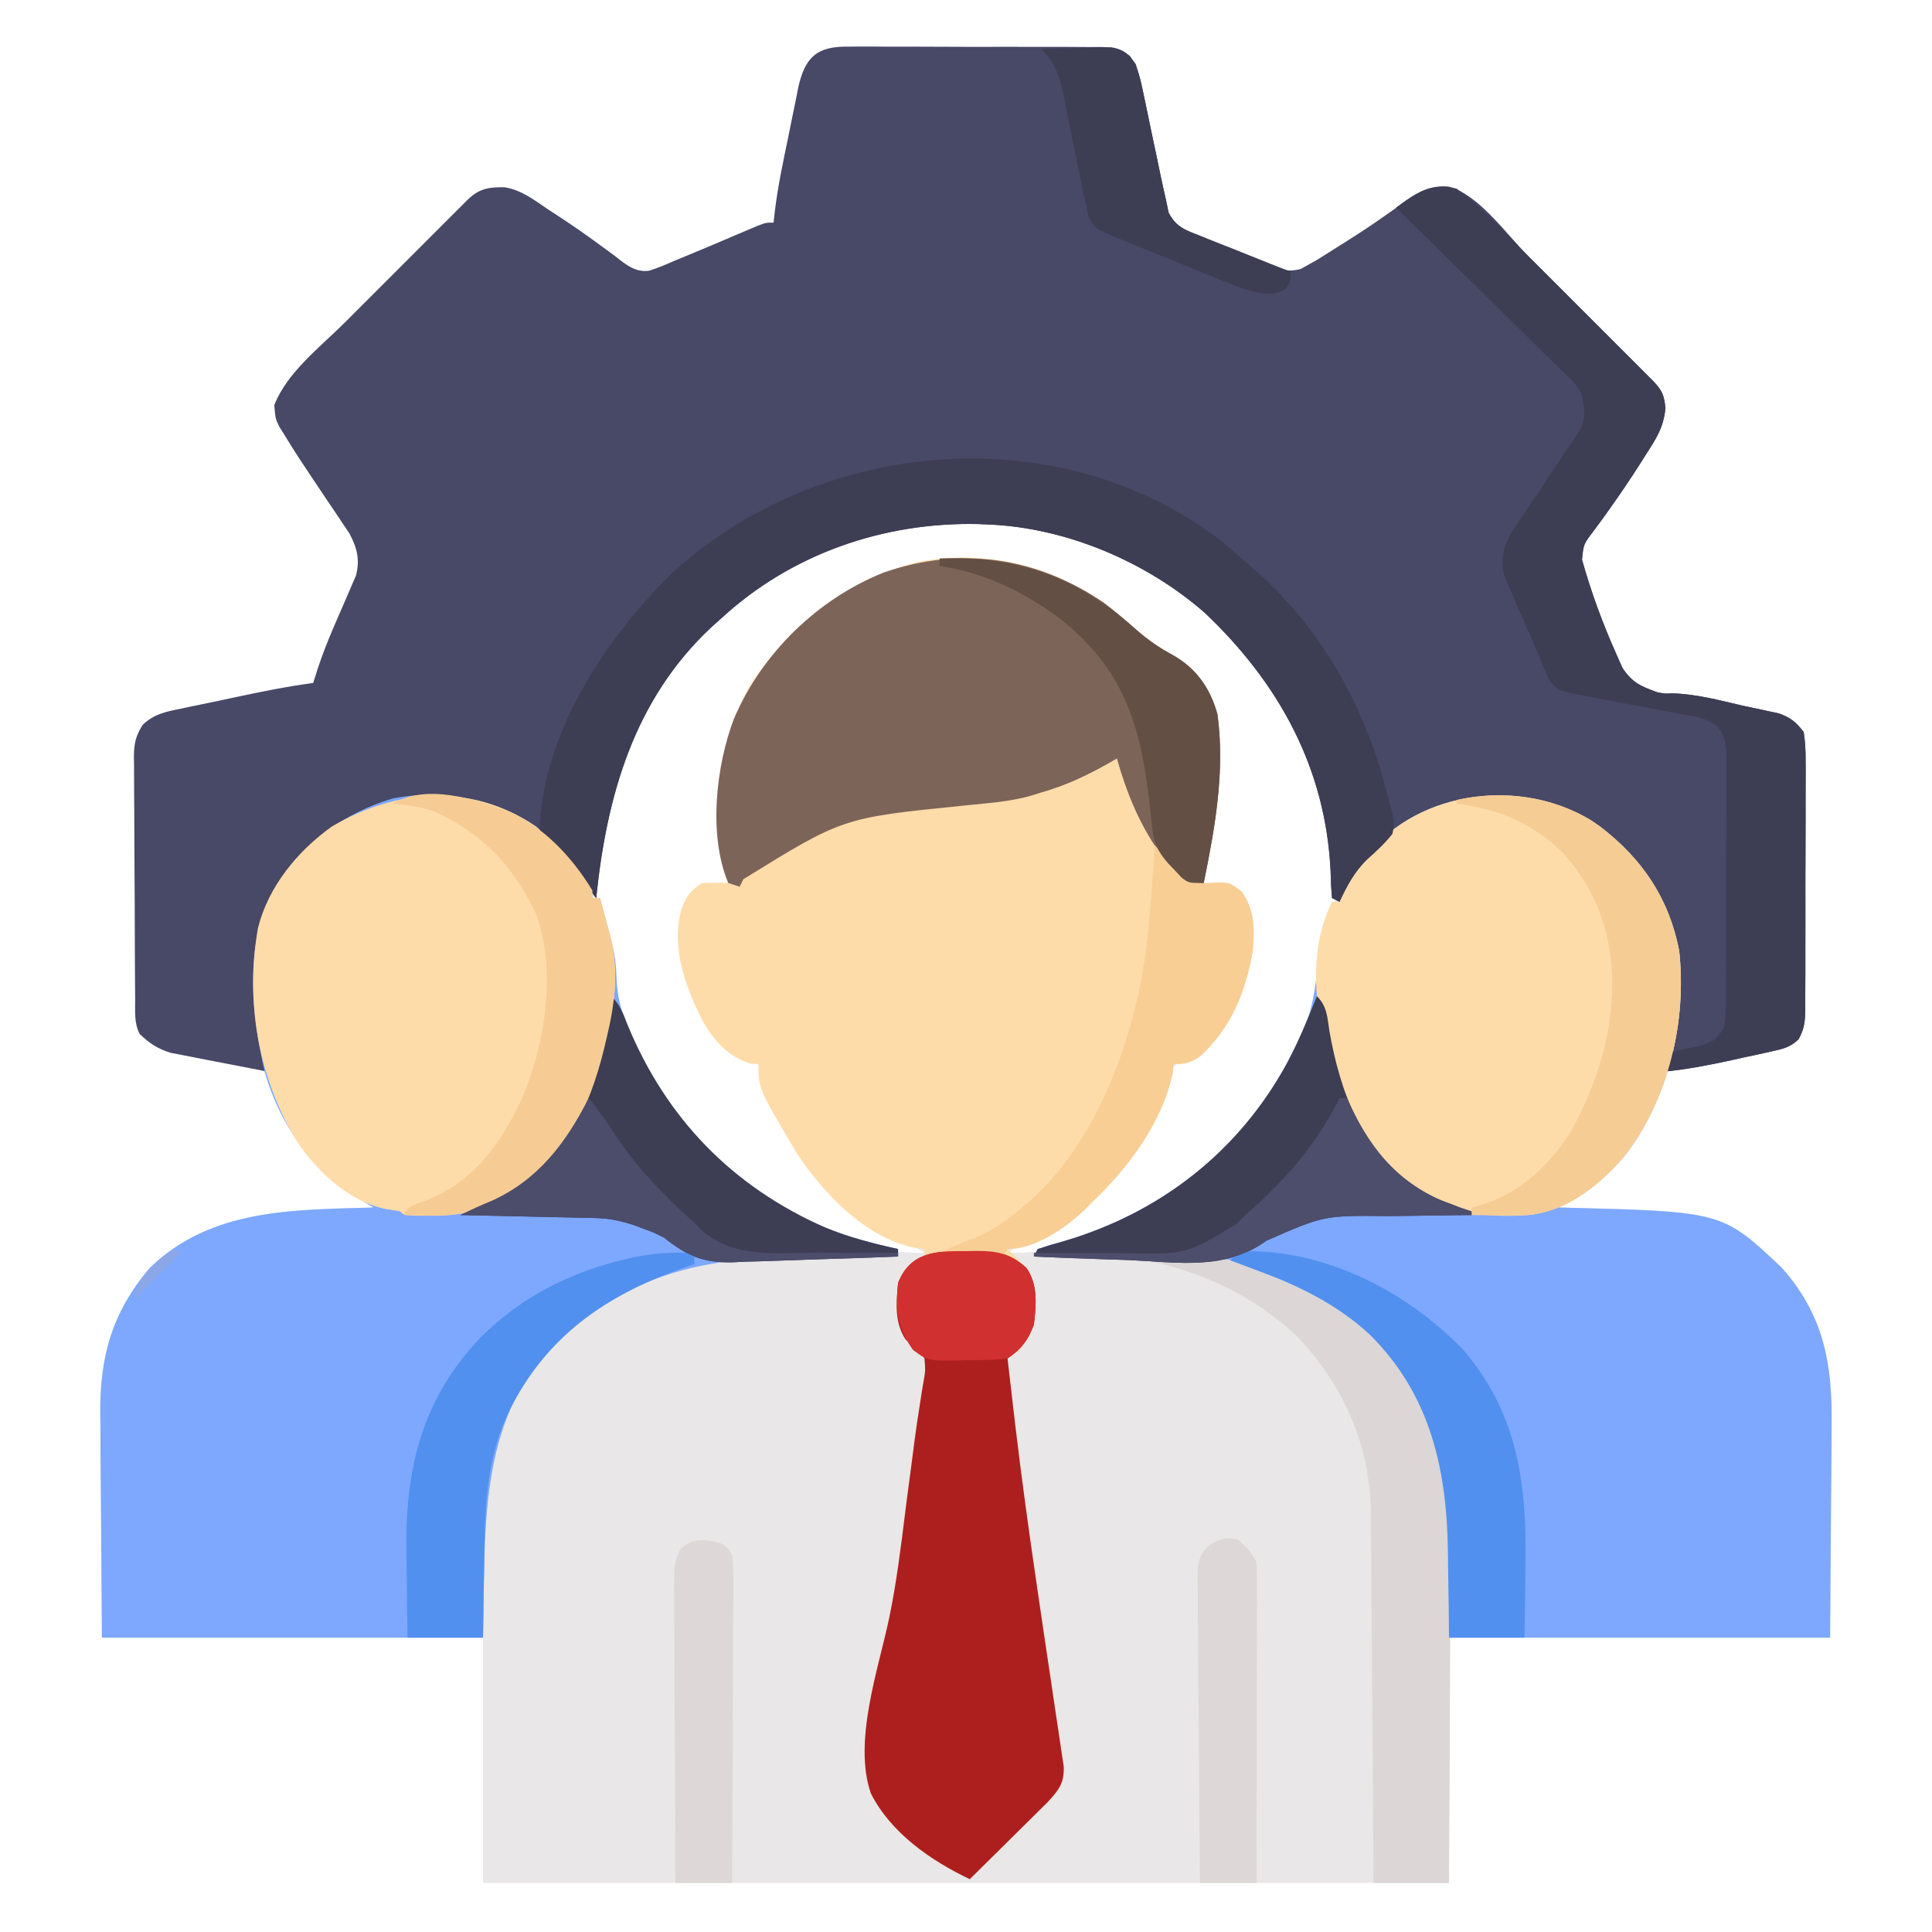
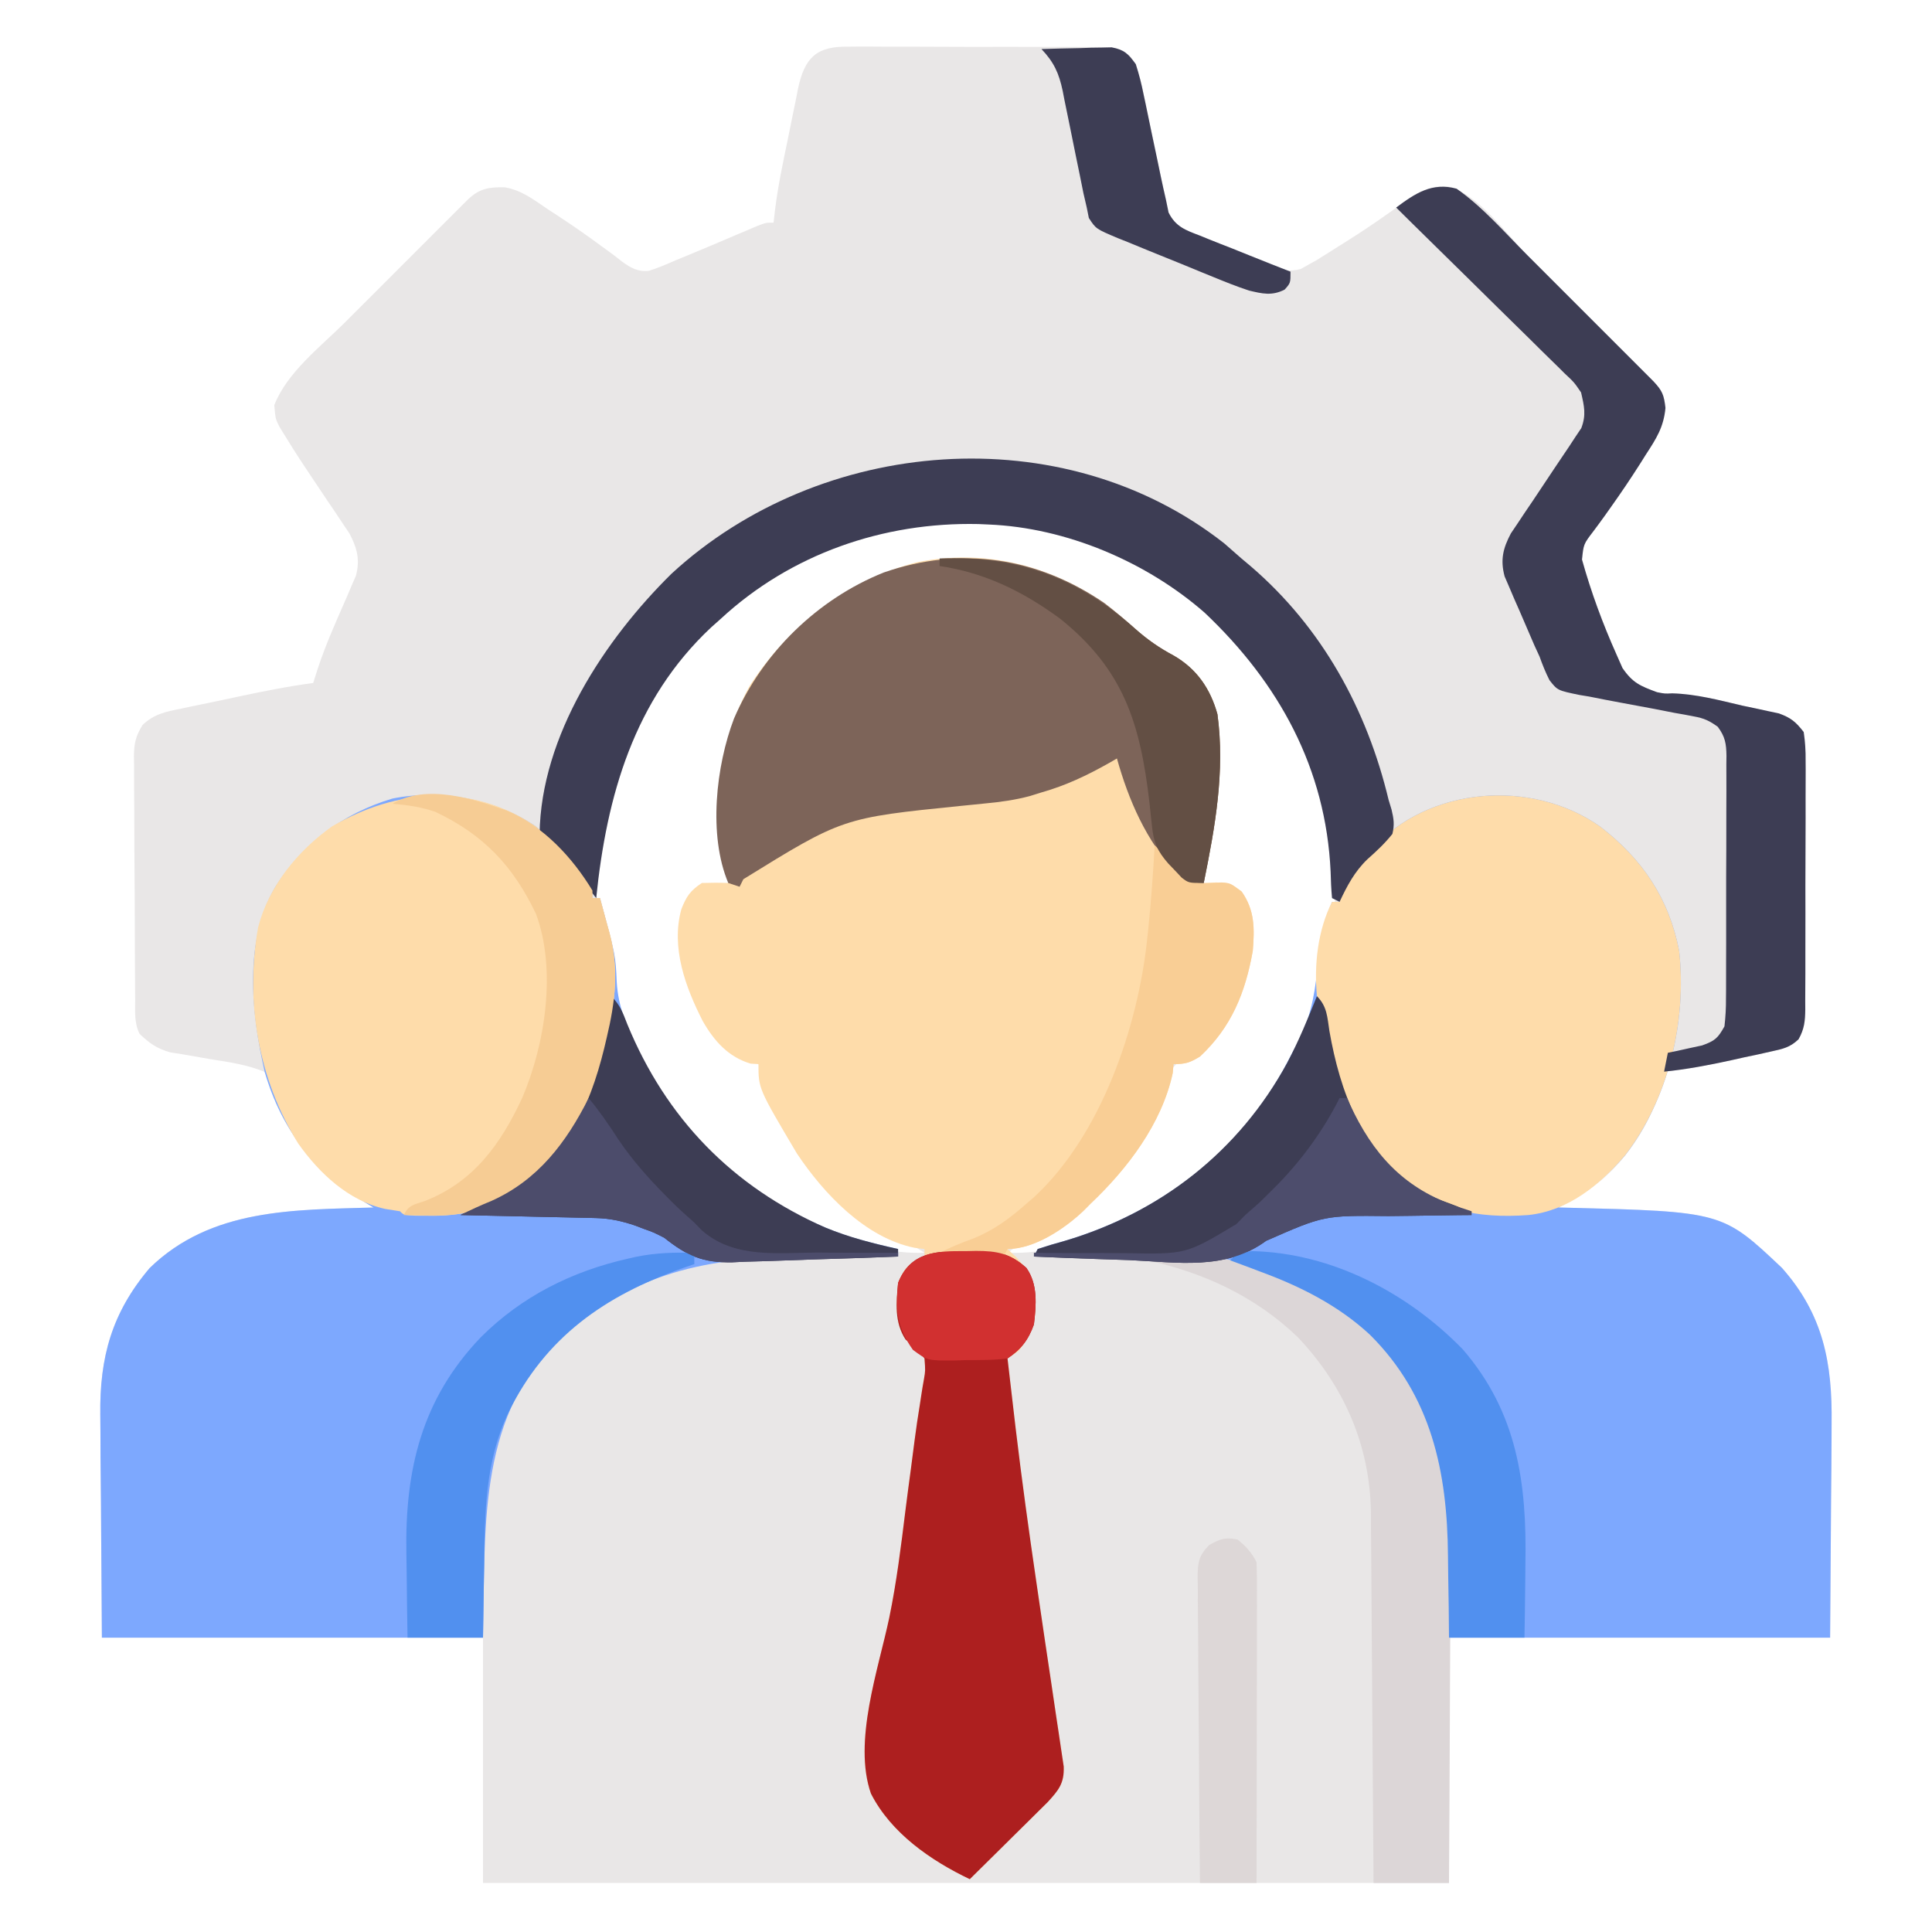
<svg xmlns="http://www.w3.org/2000/svg" version="1.1" width="512" height="512">
  <path d="M0 0 C1.162 -0.011 1.162 -0.011 2.347 -0.022 C4.904 -0.039 7.459 -0.019 10.016 0.002 C11.794 0.001 13.572 -0.001 15.351 -0.005 C19.076 -0.008 22.802 0.007 26.527 0.034 C31.303 0.068 36.077 0.062 40.852 0.044 C44.524 0.033 48.196 0.042 51.867 0.057 C53.628 0.062 55.389 0.062 57.149 0.055 C59.611 0.05 62.07 0.07 64.531 0.098 C65.622 0.088 65.622 0.088 66.735 0.078 C70.095 0.141 71.955 0.399 74.677 2.435 C76.959 5.59 77.594 8.938 78.336 12.686 C78.503 13.465 78.67 14.244 78.842 15.047 C79.373 17.531 79.882 20.018 80.391 22.506 C80.91 24.986 81.434 27.465 81.96 29.944 C82.286 31.483 82.607 33.024 82.922 34.565 C83.344 36.594 83.801 38.612 84.266 40.631 C84.493 41.721 84.72 42.81 84.953 43.932 C86.771 47.67 89.382 48.664 93.066 50.131 C93.74 50.416 94.413 50.701 95.107 50.994 C96.529 51.589 97.956 52.174 99.386 52.748 C101.573 53.629 103.738 54.551 105.904 55.479 C107.291 56.053 108.678 56.625 110.066 57.194 C110.712 57.469 111.358 57.745 112.024 58.03 C115.036 59.212 116.83 59.746 119.999 58.91 C120.747 58.488 121.495 58.066 122.266 57.631 C123.156 57.143 123.156 57.143 124.064 56.645 C124.887 56.128 124.887 56.128 125.727 55.6 C126.356 55.206 126.985 54.812 127.633 54.406 C128.295 53.985 128.958 53.565 129.641 53.131 C130.337 52.696 131.033 52.261 131.75 51.813 C135.355 49.545 138.894 47.215 142.367 44.748 C143.351 44.059 143.351 44.059 144.354 43.356 C145.594 42.48 146.824 41.589 148.041 40.68 C151.655 38.138 154.739 36.712 159.136 37.084 C167.101 39.131 174.438 49.657 180.074 55.307 C181.092 56.324 182.109 57.34 183.127 58.356 C185.242 60.47 187.355 62.586 189.468 64.703 C192.177 67.417 194.89 70.128 197.605 72.837 C199.699 74.927 201.791 77.02 203.882 79.114 C204.882 80.115 205.883 81.115 206.885 82.115 C208.278 83.505 209.667 84.899 211.056 86.292 C211.847 87.084 212.638 87.876 213.453 88.691 C215.809 91.213 216.222 92.258 216.629 95.729 C216.154 100.831 214.212 103.843 211.453 108.069 C210.966 108.845 210.478 109.621 209.976 110.421 C207.438 114.419 204.798 118.329 202.051 122.186 C201.542 122.903 201.033 123.621 200.509 124.36 C199.532 125.723 198.54 127.076 197.532 128.416 C194.925 131.825 194.925 131.825 194.51 135.923 C196.913 144.541 200.014 152.943 203.668 161.108 C204.184 162.276 204.699 163.445 205.23 164.649 C207.93 168.604 209.928 169.415 214.391 171.069 C216.488 171.481 216.488 171.481 218.414 171.377 C224.786 171.552 230.834 173.182 237.016 174.631 C238.159 174.87 239.303 175.109 240.481 175.355 C241.56 175.591 242.639 175.826 243.75 176.069 C244.716 176.274 245.683 176.479 246.679 176.69 C249.889 177.858 251.17 178.92 253.266 181.631 C253.655 184.317 253.803 186.591 253.767 189.274 C253.775 190.421 253.775 190.421 253.784 191.591 C253.796 194.115 253.78 196.638 253.762 199.162 C253.762 200.918 253.763 202.674 253.766 204.43 C253.768 208.109 253.755 211.787 253.732 215.466 C253.704 220.18 253.707 224.894 253.719 229.609 C253.726 233.234 253.718 236.86 253.706 240.485 C253.701 242.223 253.701 243.962 253.705 245.7 C253.708 248.13 253.691 250.559 253.67 252.989 C253.676 254.066 253.676 254.066 253.683 255.164 C253.637 258.24 253.427 260.344 251.903 263.047 C249.629 265.247 247.643 265.625 244.566 266.299 C243.439 266.552 242.312 266.806 241.15 267.067 C239.972 267.315 238.793 267.563 237.578 267.819 C236.419 268.078 235.259 268.338 234.064 268.606 C228.145 269.908 222.295 271.014 216.266 271.631 C216.161 272.319 216.057 273.008 215.949 273.717 C213.274 285.122 205.56 296.931 195.713 303.276 C193.248 304.759 190.769 306.212 188.266 307.631 C188.909 307.646 189.552 307.66 190.215 307.675 C231.718 308.723 231.718 308.723 247.492 323.631 C258.492 336.036 260.874 348.906 260.656 364.893 C260.65 366.351 260.646 367.809 260.644 369.267 C260.623 374.618 260.567 379.968 260.516 385.319 C260.433 397.302 260.351 409.285 260.266 421.631 C226.936 421.631 193.606 421.631 159.266 421.631 C159.266 443.081 159.266 464.531 159.266 486.631 C74.786 486.631 -9.694 486.631 -96.734 486.631 C-96.734 465.181 -96.734 443.731 -96.734 421.631 C-130.064 421.631 -163.394 421.631 -197.734 421.631 C-197.817 409.648 -197.899 397.665 -197.984 385.319 C-198.021 381.555 -198.057 377.792 -198.095 373.915 C-198.113 369.267 -198.113 369.267 -198.116 367.082 C-198.122 365.577 -198.136 364.073 -198.157 362.568 C-198.353 347.355 -195.116 335.505 -185.066 323.666 C-168.799 307.83 -146.917 308.268 -125.734 307.631 C-126.447 307.207 -127.16 306.783 -127.895 306.346 C-139.183 299.433 -146.259 291.808 -151.734 279.631 C-151.871 278.935 -152.007 278.239 -152.147 277.522 C-152.675 275.05 -153.138 273.61 -154.734 271.631 C-159.22 269.805 -163.841 269.126 -168.609 268.381 C-171.151 267.951 -173.69 267.509 -176.227 267.053 C-177.354 266.873 -178.482 266.694 -179.644 266.509 C-183.16 265.51 -185.093 264.126 -187.734 261.631 C-189.214 258.672 -188.899 255.66 -188.911 252.415 C-188.921 251.3 -188.921 251.3 -188.931 250.163 C-188.951 247.698 -188.963 245.233 -188.973 242.768 C-188.977 241.926 -188.981 241.085 -188.985 240.218 C-189.006 235.764 -189.02 231.311 -189.03 226.857 C-189.041 222.257 -189.075 217.657 -189.115 213.057 C-189.141 209.52 -189.149 205.983 -189.153 202.446 C-189.158 200.75 -189.169 199.054 -189.188 197.359 C-189.212 194.984 -189.211 192.61 -189.204 190.235 C-189.217 189.536 -189.23 188.838 -189.243 188.118 C-189.206 184.643 -188.784 182.711 -186.933 179.736 C-183.899 176.832 -180.711 176.212 -176.715 175.428 C-175.938 175.26 -175.161 175.092 -174.361 174.919 C-171.885 174.388 -169.404 173.884 -166.922 173.381 C-165.265 173.029 -163.608 172.675 -161.951 172.319 C-155.23 170.89 -148.548 169.537 -141.734 168.631 C-141.337 167.377 -140.94 166.123 -140.531 164.83 C-139.321 161.193 -137.949 157.673 -136.438 154.151 C-136.037 153.214 -135.636 152.278 -135.223 151.313 C-134.39 149.384 -133.549 147.46 -132.699 145.539 C-132.303 144.607 -131.908 143.674 -131.5 142.713 C-130.955 141.464 -130.955 141.464 -130.399 140.189 C-129.294 135.938 -130.098 132.832 -132.13 128.997 C-132.715 128.129 -133.3 127.26 -133.902 126.365 C-134.872 124.906 -134.872 124.906 -135.861 123.416 C-136.541 122.415 -137.221 121.413 -137.922 120.381 C-145.826 108.583 -145.826 108.583 -149.203 103.123 C-149.686 102.343 -150.169 101.563 -150.666 100.76 C-151.734 98.631 -151.734 98.631 -152.047 95.006 C-148.656 86.287 -139.789 79.537 -133.277 73.041 C-132.283 72.046 -131.289 71.051 -130.295 70.056 C-128.228 67.988 -126.16 65.922 -124.09 63.856 C-121.436 61.208 -118.786 58.555 -116.138 55.901 C-114.094 53.853 -112.047 51.807 -110 49.763 C-109.021 48.785 -108.043 47.806 -107.066 46.826 C-105.707 45.465 -104.344 44.106 -102.981 42.749 C-102.207 41.975 -101.433 41.202 -100.636 40.406 C-97.593 37.566 -95.17 37.203 -91.008 37.265 C-86.626 37.971 -83.279 40.545 -79.672 43.006 C-78.848 43.542 -78.023 44.077 -77.174 44.629 C-73.193 47.233 -69.3 49.925 -65.48 52.76 C-64.824 53.235 -64.167 53.709 -63.49 54.198 C-62.271 55.087 -61.07 56.002 -59.894 56.947 C-57.582 58.627 -55.647 59.741 -52.743 59.392 C-50.318 58.626 -48.057 57.669 -45.734 56.631 C-44.766 56.235 -43.798 55.838 -42.801 55.43 C-38.516 53.676 -34.261 51.855 -30.002 50.039 C-28.966 49.602 -27.93 49.164 -26.863 48.713 C-25.926 48.313 -24.988 47.913 -24.022 47.501 C-21.734 46.631 -21.734 46.631 -19.734 46.631 C-19.6 45.472 -19.466 44.314 -19.327 43.12 C-18.529 36.749 -17.195 30.486 -15.888 24.203 C-15.576 22.693 -15.271 21.181 -14.972 19.668 C-14.535 17.461 -14.08 15.259 -13.621 13.057 C-13.492 12.386 -13.362 11.715 -13.229 11.024 C-11.466 2.833 -8.278 -0.133 0 0 Z M-33.734 150.631 C-34.646 151.451 -35.557 152.271 -36.496 153.115 C-55.513 171.045 -65.735 195.687 -66.914 221.651 C-66.658 227.331 -65.275 232.444 -63.707 237.881 C-62.813 241.329 -62.44 244.338 -62.297 247.881 C-61.904 254.474 -59.62 259.75 -56.734 265.631 C-56.301 266.536 -55.868 267.441 -55.422 268.373 C-43.789 291.176 -23.735 308.02 0.369 316.359 C7.027 318.472 13.225 319.846 20.266 319.631 C17.455 317.757 14.767 316.471 11.703 315.069 C-1.179 308.674 -10.653 297.693 -17.047 285.006 C-17.475 284.186 -17.904 283.366 -18.346 282.522 C-20.12 279.078 -21.66 275.873 -22.797 272.158 C-23.481 269.562 -23.481 269.562 -25.434 268.487 C-26.09 268.266 -26.746 268.046 -27.422 267.819 C-33.711 265.034 -37.214 259.958 -40.023 253.811 C-43.261 245.261 -45.595 235.708 -42.797 226.694 C-40.479 223.252 -39.899 223.066 -36.047 222.194 C-34.611 221.997 -33.173 221.808 -31.734 221.631 C-31.892 220.364 -32.049 219.097 -32.211 217.791 C-34.29 198.857 -33.591 180.422 -21.734 164.631 C-9.727 149.924 5.012 139.238 24.266 136.631 C43.404 135.413 59.804 141.035 74.266 153.631 C74.843 154.147 75.421 154.662 76.016 155.194 C79.324 158.134 82.479 160.341 86.391 162.444 C92.276 165.848 95.108 170.36 96.871 176.865 C98.589 188.909 97.222 201.021 94.922 212.873 C94.39 215.916 94.121 218.562 94.266 221.631 C94.881 221.694 95.495 221.757 96.129 221.823 C98.667 222.207 100.878 222.683 103.266 223.631 C107.253 229.552 106.973 235.748 105.727 242.592 C103.636 251.712 100.505 260.322 93.266 266.631 C92.09 267.023 90.914 267.415 89.703 267.819 C84.945 270.327 84.449 273.272 82.629 278.174 C78.474 288.71 72.326 297.689 64.266 305.631 C63.423 306.49 63.423 306.49 62.562 307.365 C58.251 311.425 53.264 313.82 47.938 316.334 C45.137 317.619 45.137 317.619 42.266 319.631 C63.333 320.377 84.897 306.917 99.824 293.065 C108.029 284.886 113.98 275.845 119.266 265.631 C119.774 264.666 120.281 263.7 120.805 262.705 C124.015 255.919 124.965 249.518 125.593 242.129 C125.951 237.995 126.479 234.419 127.953 230.506 C133.107 215.125 125.811 194.309 119.18 180.354 C114.299 170.606 107.775 162.468 100.266 154.631 C99.68 153.994 99.095 153.358 98.492 152.701 C89.73 143.446 78.699 137.885 67.266 132.631 C66.34 132.206 65.415 131.78 64.461 131.342 C31.923 118.063 -8.377 127.105 -33.734 150.631 Z " fill="#E9E7E7" transform="translate(224.734,12.369)" />
-   <path d="M0 0 C1.162 -0.011 1.162 -0.011 2.347 -0.022 C4.904 -0.039 7.459 -0.019 10.016 0.002 C11.794 0.001 13.572 -0.001 15.351 -0.005 C19.076 -0.008 22.802 0.007 26.527 0.034 C31.303 0.068 36.077 0.062 40.852 0.044 C44.524 0.033 48.196 0.042 51.867 0.057 C53.628 0.062 55.389 0.062 57.149 0.055 C59.611 0.05 62.07 0.07 64.531 0.098 C65.622 0.088 65.622 0.088 66.735 0.078 C70.095 0.141 71.955 0.399 74.677 2.435 C76.959 5.59 77.594 8.938 78.336 12.686 C78.503 13.465 78.67 14.244 78.842 15.047 C79.373 17.531 79.882 20.018 80.391 22.506 C80.91 24.986 81.434 27.465 81.96 29.944 C82.286 31.483 82.607 33.024 82.922 34.565 C83.344 36.594 83.801 38.612 84.266 40.631 C84.493 41.721 84.72 42.81 84.953 43.932 C86.771 47.67 89.382 48.664 93.066 50.131 C93.74 50.416 94.413 50.701 95.107 50.994 C96.529 51.589 97.956 52.174 99.386 52.748 C101.573 53.629 103.738 54.551 105.904 55.479 C107.291 56.053 108.678 56.625 110.066 57.194 C110.712 57.469 111.358 57.745 112.024 58.03 C115.036 59.212 116.83 59.746 119.999 58.91 C120.747 58.488 121.495 58.066 122.266 57.631 C123.156 57.143 123.156 57.143 124.064 56.645 C124.887 56.128 124.887 56.128 125.727 55.6 C126.356 55.206 126.985 54.812 127.633 54.406 C128.295 53.985 128.958 53.565 129.641 53.131 C130.337 52.696 131.033 52.261 131.75 51.813 C135.355 49.545 138.894 47.215 142.367 44.748 C143.351 44.059 143.351 44.059 144.354 43.356 C145.594 42.48 146.824 41.589 148.041 40.68 C151.655 38.138 154.739 36.712 159.136 37.084 C167.101 39.131 174.438 49.657 180.074 55.307 C181.092 56.324 182.109 57.34 183.127 58.356 C185.242 60.47 187.355 62.586 189.468 64.703 C192.177 67.417 194.89 70.128 197.605 72.837 C199.699 74.927 201.791 77.02 203.882 79.114 C204.882 80.115 205.883 81.115 206.885 82.115 C208.278 83.505 209.667 84.899 211.056 86.292 C211.847 87.084 212.638 87.876 213.453 88.691 C215.809 91.213 216.222 92.258 216.629 95.729 C216.154 100.831 214.212 103.843 211.453 108.069 C210.966 108.845 210.478 109.621 209.976 110.421 C207.438 114.419 204.798 118.329 202.051 122.186 C201.542 122.903 201.033 123.621 200.509 124.36 C199.532 125.723 198.54 127.076 197.532 128.416 C194.925 131.825 194.925 131.825 194.51 135.923 C196.913 144.541 200.014 152.943 203.668 161.108 C204.184 162.276 204.699 163.445 205.23 164.649 C207.93 168.604 209.928 169.415 214.391 171.069 C216.488 171.481 216.488 171.481 218.414 171.377 C224.786 171.552 230.834 173.182 237.016 174.631 C238.159 174.87 239.303 175.109 240.481 175.355 C241.56 175.591 242.639 175.826 243.75 176.069 C244.716 176.274 245.683 176.479 246.679 176.69 C249.889 177.858 251.17 178.92 253.266 181.631 C253.655 184.317 253.803 186.591 253.767 189.274 C253.775 190.421 253.775 190.421 253.784 191.591 C253.796 194.115 253.78 196.638 253.762 199.162 C253.762 200.918 253.763 202.674 253.766 204.43 C253.768 208.109 253.755 211.787 253.732 215.466 C253.704 220.18 253.707 224.894 253.719 229.609 C253.726 233.234 253.718 236.86 253.706 240.485 C253.701 242.223 253.701 243.962 253.705 245.7 C253.708 248.13 253.691 250.559 253.67 252.989 C253.676 254.066 253.676 254.066 253.683 255.164 C253.637 258.24 253.427 260.344 251.903 263.047 C249.629 265.247 247.643 265.625 244.566 266.299 C243.439 266.552 242.312 266.806 241.15 267.067 C239.972 267.315 238.793 267.563 237.578 267.819 C236.419 268.078 235.259 268.338 234.064 268.606 C228.145 269.908 222.295 271.014 216.266 271.631 C216.398 270.99 216.531 270.35 216.668 269.69 C216.845 268.825 217.021 267.96 217.203 267.069 C217.464 265.798 217.464 265.798 217.73 264.502 C220.847 247.782 220.142 232.559 210.305 218.201 C202.142 207.911 191.408 201.217 178.266 199.631 C165.439 198.455 153.613 201.959 143.266 209.631 C137.414 214.504 133.559 219.79 130.266 226.631 C129.606 226.301 128.946 225.971 128.266 225.631 C128.051 223.277 127.945 220.99 127.891 218.631 C126.639 191.29 114.235 168.672 94.516 150.006 C79.113 136.529 57.886 127.48 37.266 126.631 C36.37 126.591 35.474 126.551 34.551 126.51 C9.339 125.947 -15.178 134.451 -33.734 151.631 C-34.991 152.751 -34.991 152.751 -36.273 153.893 C-56.748 173.068 -63.968 198.584 -66.734 225.631 C-67.303 224.911 -67.871 224.19 -68.457 223.448 C-70.633 220.757 -72.869 218.151 -75.172 215.569 C-75.913 214.732 -76.654 213.895 -77.418 213.033 C-86.413 203.705 -97.991 199.62 -110.859 199.256 C-123.787 199.643 -135.184 205.381 -144.473 214.174 C-153.417 223.891 -156.252 234.531 -156.047 247.444 C-156.05 248.447 -156.053 249.451 -156.057 250.485 C-156.006 257.694 -155.108 264.559 -153.734 271.631 C-157.777 270.868 -161.815 270.087 -165.85 269.287 C-167.221 269.018 -168.594 268.755 -169.967 268.496 C-171.948 268.123 -173.925 267.729 -175.902 267.334 C-177.685 266.989 -177.685 266.989 -179.505 266.636 C-183.04 265.536 -185.058 264.16 -187.734 261.631 C-189.214 258.672 -188.899 255.66 -188.911 252.415 C-188.921 251.3 -188.921 251.3 -188.931 250.163 C-188.951 247.698 -188.963 245.233 -188.973 242.768 C-188.977 241.926 -188.981 241.085 -188.985 240.218 C-189.006 235.764 -189.02 231.311 -189.03 226.857 C-189.041 222.257 -189.075 217.657 -189.115 213.057 C-189.141 209.52 -189.149 205.983 -189.153 202.446 C-189.158 200.75 -189.169 199.054 -189.188 197.359 C-189.212 194.984 -189.211 192.61 -189.204 190.235 C-189.217 189.536 -189.23 188.838 -189.243 188.118 C-189.206 184.643 -188.784 182.711 -186.933 179.736 C-183.899 176.832 -180.711 176.212 -176.715 175.428 C-175.938 175.26 -175.161 175.092 -174.361 174.919 C-171.885 174.388 -169.404 173.884 -166.922 173.381 C-165.265 173.029 -163.608 172.675 -161.951 172.319 C-155.23 170.89 -148.548 169.537 -141.734 168.631 C-141.337 167.377 -140.94 166.123 -140.531 164.83 C-139.321 161.193 -137.949 157.673 -136.438 154.151 C-136.037 153.214 -135.636 152.278 -135.223 151.313 C-134.39 149.384 -133.549 147.46 -132.699 145.539 C-132.303 144.607 -131.908 143.674 -131.5 142.713 C-131.137 141.88 -130.774 141.047 -130.399 140.189 C-129.294 135.938 -130.098 132.832 -132.13 128.997 C-132.715 128.129 -133.3 127.26 -133.902 126.365 C-134.872 124.906 -134.872 124.906 -135.861 123.416 C-136.541 122.415 -137.221 121.413 -137.922 120.381 C-145.826 108.583 -145.826 108.583 -149.203 103.123 C-149.686 102.343 -150.169 101.563 -150.666 100.76 C-151.734 98.631 -151.734 98.631 -152.047 95.006 C-148.656 86.287 -139.789 79.537 -133.277 73.041 C-132.283 72.046 -131.289 71.051 -130.295 70.056 C-128.228 67.988 -126.16 65.922 -124.09 63.856 C-121.436 61.208 -118.786 58.555 -116.138 55.901 C-114.094 53.853 -112.047 51.807 -110 49.763 C-109.021 48.785 -108.043 47.806 -107.066 46.826 C-105.707 45.465 -104.344 44.106 -102.981 42.749 C-102.207 41.975 -101.433 41.202 -100.636 40.406 C-97.593 37.566 -95.17 37.203 -91.008 37.265 C-86.626 37.971 -83.279 40.545 -79.672 43.006 C-78.848 43.542 -78.023 44.077 -77.174 44.629 C-73.193 47.233 -69.3 49.925 -65.48 52.76 C-64.824 53.235 -64.167 53.709 -63.49 54.198 C-62.271 55.087 -61.07 56.002 -59.894 56.947 C-57.582 58.627 -55.647 59.741 -52.743 59.392 C-50.318 58.626 -48.057 57.669 -45.734 56.631 C-44.766 56.235 -43.798 55.838 -42.801 55.43 C-38.516 53.676 -34.261 51.855 -30.002 50.039 C-28.966 49.602 -27.93 49.164 -26.863 48.713 C-25.926 48.313 -24.988 47.913 -24.022 47.501 C-21.734 46.631 -21.734 46.631 -19.734 46.631 C-19.6 45.472 -19.466 44.314 -19.327 43.12 C-18.529 36.749 -17.195 30.486 -15.888 24.203 C-15.576 22.693 -15.271 21.181 -14.972 19.668 C-14.535 17.461 -14.08 15.259 -13.621 13.057 C-13.492 12.386 -13.362 11.715 -13.229 11.024 C-11.466 2.833 -8.278 -0.133 0 0 Z " fill="#484867" transform="translate(224.734,12.369)" />
  <path d="M0 0 C2.806 2.149 5.477 4.408 8.113 6.762 C11.405 9.687 14.527 11.872 18.426 13.949 C24.511 17.465 28.122 22.715 29.996 29.484 C32.042 44.608 29.365 59.402 26.363 74.199 C27.459 74.153 28.555 74.106 29.684 74.059 C33.363 74.199 33.363 74.199 36.238 76.449 C39.954 81.258 39.853 86.309 39.363 92.199 C37.378 103.31 33.718 112.394 25.363 120.199 C22.679 121.82 21.565 122.199 18.363 122.199 C18.289 123.001 18.214 123.803 18.137 124.629 C15.237 138.014 6.116 149.977 -3.637 159.199 C-4.24 159.809 -4.843 160.419 -5.465 161.047 C-10.56 165.882 -18.515 171.199 -25.637 171.199 C-24.461 172.313 -24.461 172.313 -23.262 173.449 C-18.647 178.284 -18.199 181.885 -18.312 188.434 C-18.801 192.597 -20.14 194.846 -22.637 198.199 C-23.627 198.859 -24.617 199.519 -25.637 200.199 C-25.028 205.576 -24.399 210.951 -23.762 216.324 C-23.66 217.183 -23.559 218.043 -23.454 218.928 C-21.843 232.439 -19.983 245.906 -18.008 259.367 C-17.776 260.956 -17.543 262.546 -17.311 264.135 C-16.261 271.321 -15.202 278.506 -14.116 285.687 C-13.661 288.717 -13.215 291.748 -12.772 294.78 C-12.561 296.208 -12.345 297.635 -12.125 299.061 C-11.821 301.029 -11.534 303 -11.248 304.97 C-11.081 306.081 -10.914 307.192 -10.742 308.337 C-10.578 312.785 -12.036 314.54 -14.975 317.765 C-15.933 318.722 -16.896 319.674 -17.863 320.621 C-18.371 321.126 -18.879 321.631 -19.402 322.151 C-21.017 323.755 -22.639 325.352 -24.262 326.949 C-25.361 328.039 -26.46 329.128 -27.559 330.219 C-30.246 332.884 -32.94 335.543 -35.637 338.199 C-45.979 333.264 -56.513 325.981 -61.828 315.517 C-66.633 301.739 -59.853 282.595 -56.97 268.891 C-55.03 259.48 -53.856 249.979 -52.682 240.448 C-52.226 236.787 -51.735 233.13 -51.241 229.474 C-50.907 226.977 -50.588 224.479 -50.271 221.979 C-49.857 218.752 -49.377 215.544 -48.85 212.333 C-48.733 211.558 -48.616 210.783 -48.496 209.985 C-48.277 208.535 -48.037 207.087 -47.771 205.645 C-47.395 203.442 -47.395 203.442 -47.637 200.199 C-49.908 197.313 -49.908 197.313 -52.637 195.199 C-55.632 190.629 -55.145 185.467 -54.637 180.199 C-53.29 176.9 -52.472 175.7 -49.449 173.887 C-48.851 173.66 -48.253 173.433 -47.637 173.199 C-47.637 172.539 -47.637 171.879 -47.637 171.199 C-48.511 171.092 -49.385 170.985 -50.285 170.875 C-63.281 168.255 -74.321 156.563 -81.449 145.887 C-91.637 128.698 -91.637 128.698 -91.637 122.199 C-92.317 122.158 -92.998 122.117 -93.699 122.074 C-99.636 120.306 -103.359 116.095 -106.387 110.824 C-110.985 101.825 -114.865 91.313 -112.07 81.137 C-110.708 77.714 -109.75 76.275 -106.637 74.199 C-104.305 74.12 -101.968 74.111 -99.637 74.199 C-99.958 72.932 -100.279 71.665 -100.609 70.359 C-104.27 53.76 -102.115 36.672 -93.887 21.824 C-83.388 5.807 -68.23 -5.957 -49.637 -10.801 C-31.796 -14.355 -14.885 -10.166 0 0 Z " fill="#FEDCAA" transform="translate(292.637,159.801)" />
  <path d="M0 0 C11.202 8.574 18.312 19.05 21 33 C23.052 51.724 18.161 72.223 6.609 87.223 C1.413 93.294 -4.102 97.079 -11 101 C-10.357 101.015 -9.714 101.029 -9.051 101.044 C32.453 102.091 32.453 102.091 48.227 117 C59.226 129.405 61.608 142.275 61.391 158.262 C61.385 159.72 61.381 161.178 61.378 162.636 C61.358 167.987 61.302 173.337 61.25 178.688 C61.167 190.671 61.085 202.654 61 215 C27.67 215 -5.66 215 -40 215 C-40.33 201.8 -40.66 188.6 -41 175 C-46.381 153.477 -53.699 137.756 -72.726 125.953 C-78.25 122.695 -83.965 120.145 -90 118 C-90.607 117.755 -91.214 117.51 -91.84 117.257 C-98.27 114.827 -104.208 114.529 -111.035 114.488 C-112.154 114.47 -113.274 114.452 -114.427 114.434 C-117.972 114.38 -121.517 114.346 -125.062 114.312 C-127.479 114.279 -129.895 114.245 -132.311 114.209 C-138.207 114.124 -144.103 114.056 -150 114 C-149.505 113.01 -149.505 113.01 -149 112 C-146.651 111.22 -144.321 110.532 -141.938 109.875 C-117.208 102.582 -96.391 86.975 -83.802 64.305 C-82.853 62.545 -81.926 60.773 -81 59 C-80.491 58.033 -79.982 57.066 -79.457 56.07 C-76.245 49.269 -75.314 42.863 -74.671 35.462 C-74.179 29.918 -73.112 25.185 -71 20 C-70.34 20 -69.68 20 -69 20 C-68.889 19.419 -68.778 18.837 -68.664 18.238 C-67.463 14.19 -64.651 11.22 -62 8 C-61.518 7.397 -61.036 6.793 -60.539 6.172 C-45.589 -10.675 -18.051 -12.712 0 0 Z " fill="#7DA8FE" transform="translate(424,219)" />
  <path d="M0 0 C5.791 5.064 10.994 10.376 15 17 C15 17.66 15 18.32 15 19 C15.66 19 16.32 19 17 19 C21.136 34.158 21.136 34.158 21.438 41.25 C21.83 47.843 24.114 53.119 27 59 C27.433 59.905 27.866 60.81 28.312 61.742 C39.692 84.048 59.413 100.912 83.216 108.728 C87.44 109.987 91.696 111.048 96 112 C96 112.66 96 113.32 96 114 C95.409 114.001 94.818 114.003 94.209 114.004 C87.978 114.024 81.748 114.079 75.517 114.153 C73.201 114.176 70.885 114.19 68.569 114.196 C43.385 114.266 23.75 119.303 4.887 136.98 C-15.611 158.195 -13.295 186.782 -14 215 C-47.33 215 -80.66 215 -115 215 C-115.082 203.017 -115.165 191.034 -115.25 178.688 C-115.286 174.924 -115.323 171.161 -115.36 167.284 C-115.378 162.636 -115.378 162.636 -115.382 160.451 C-115.388 158.946 -115.402 157.441 -115.422 155.937 C-115.619 140.724 -112.382 128.874 -102.332 117.035 C-86.064 101.199 -64.182 101.637 -43 101 C-43.713 100.576 -44.426 100.152 -45.16 99.715 C-58.652 91.453 -67.379 80.441 -71.852 65.074 C-75.42 49.447 -77.445 30.309 -69 16 C-61.682 4.508 -51.11 -3.469 -38 -7.375 C-25.193 -9.942 -10.833 -7.373 0 0 Z " fill="#7DA8FE" transform="translate(142,219)" />
  <path d="M0 0 C11.202 8.574 18.312 19.05 21 33 C23.052 51.724 18.161 72.223 6.609 87.223 C-0.103 95.065 -8.387 101.887 -19 103 C-32.552 103.983 -43.372 101.712 -54 93 C-66.188 81.387 -71.625 65.895 -73.641 49.512 C-73.864 47.009 -73.864 47.009 -75 45 C-75.779 36.64 -74.793 27.587 -71 20 C-70.34 20 -69.68 20 -69 20 C-68.834 19.128 -68.834 19.128 -68.664 18.238 C-67.463 14.19 -64.651 11.22 -62 8 C-61.518 7.397 -61.036 6.793 -60.539 6.172 C-45.589 -10.675 -18.051 -12.712 0 0 Z " fill="#FEDCAA" transform="translate(424,219)" />
  <path d="M0 0 C5.791 5.064 10.994 10.376 15 17 C15 17.66 15 18.32 15 19 C15.66 19 16.32 19 17 19 C17.682 21.455 18.346 23.913 19 26.375 C19.191 27.054 19.382 27.734 19.578 28.434 C22.056 37.902 21.063 46.456 18.812 55.875 C18.585 56.84 18.357 57.806 18.122 58.8 C14.263 74.599 7.368 89.451 -7.035 98.242 C-13.791 101.809 -20.209 103.271 -27.875 103.188 C-29.192 103.181 -30.51 103.175 -31.867 103.168 C-35 103 -35 103 -36 102 C-37.949 101.691 -37.949 101.691 -39.938 101.375 C-49.604 99.273 -57.426 91.897 -63 84 C-73.534 67.055 -77.115 46.534 -73.609 26.798 C-70.821 15.871 -63.085 6.448 -54 0 C-36.929 -9.999 -17.069 -11.617 0 0 Z " fill="#FEDCAA" transform="translate(142,219)" />
  <path d="M0 0 C2.806 2.149 5.477 4.408 8.113 6.762 C11.405 9.687 14.527 11.872 18.426 13.949 C24.511 17.465 28.122 22.715 29.996 29.484 C32.042 44.608 29.365 59.402 26.363 74.199 C21.777 74.199 21.777 74.199 19.113 71.574 C11.169 63.117 6.438 52.245 3.363 41.199 C2.674 41.598 1.984 41.996 1.273 42.406 C-4.577 45.705 -10.177 48.373 -16.637 50.199 C-17.68 50.524 -18.724 50.849 -19.799 51.183 C-23.677 52.21 -27.318 52.712 -31.309 53.094 C-32.784 53.242 -34.259 53.392 -35.734 53.542 C-36.495 53.619 -37.256 53.695 -38.04 53.773 C-69.337 56.944 -69.337 56.944 -95.637 73.199 C-96.132 74.189 -96.132 74.189 -96.637 75.199 C-97.627 74.869 -98.617 74.539 -99.637 74.199 C-104.985 61.52 -102.887 43.116 -98.113 30.613 C-90.594 13.229 -76.033 -1.032 -58.41 -8.094 C-37.977 -15.116 -17.824 -12.173 0 0 Z " fill="#7D6459" transform="translate(292.637,159.801)" />
  <path d="M0 0 C1.322 -0.03 1.322 -0.03 2.67 -0.061 C8.27 -0.056 11.715 0.566 16.062 4.438 C19.17 8.847 18.667 14.279 18.062 19.438 C16.599 23.504 14.704 26.01 11.062 28.438 C11.671 33.814 12.3 39.189 12.938 44.562 C13.039 45.422 13.141 46.281 13.245 47.166 C14.857 60.677 16.717 74.144 18.691 87.605 C18.924 89.195 19.156 90.784 19.388 92.373 C20.439 99.559 21.497 106.745 22.583 113.926 C23.038 116.955 23.484 119.986 23.927 123.018 C24.138 124.446 24.354 125.873 24.574 127.3 C24.878 129.267 25.165 131.238 25.451 133.208 C25.618 134.319 25.785 135.43 25.957 136.575 C26.121 141.023 24.663 142.778 21.724 146.003 C20.767 146.96 19.803 147.912 18.836 148.859 C18.328 149.364 17.821 149.869 17.298 150.389 C15.682 151.993 14.06 153.591 12.438 155.188 C11.338 156.277 10.239 157.367 9.141 158.457 C6.453 161.123 3.76 163.782 1.062 166.438 C-9.279 161.502 -19.814 154.219 -25.129 143.755 C-29.934 129.977 -23.154 110.834 -20.271 97.129 C-18.331 87.718 -17.157 78.218 -15.983 68.687 C-15.527 65.025 -15.036 61.369 -14.542 57.712 C-14.208 55.215 -13.889 52.717 -13.572 50.218 C-13.158 46.99 -12.677 43.782 -12.151 40.571 C-12.034 39.796 -11.917 39.021 -11.796 38.223 C-11.577 36.773 -11.337 35.326 -11.072 33.883 C-10.696 31.681 -10.696 31.681 -10.938 28.438 C-13.209 25.551 -13.209 25.551 -15.938 23.438 C-18.935 18.864 -18.439 13.708 -17.938 8.438 C-14.662 0.163 -7.855 -0.063 0 0 Z " fill="#AD1F1F" transform="translate(255.938,331.562)" />
  <path d="M0 0 C1.534 1.318 3.055 2.652 4.562 4 C5.378 4.686 6.194 5.372 7.035 6.078 C25.93 22.315 37.814 43.984 43.562 68 C43.947 69.265 43.947 69.265 44.34 70.555 C44.924 73.018 45.153 74.531 44.562 77 C42.55 79.526 40.351 81.576 37.934 83.715 C34.526 86.999 32.56 90.753 30.562 95 C29.902 94.67 29.242 94.34 28.562 94 C28.348 91.646 28.242 89.359 28.188 87 C26.936 59.659 14.532 37.041 -5.188 18.375 C-20.59 4.898 -41.817 -4.152 -62.438 -5 C-63.333 -5.04 -64.229 -5.08 -65.152 -5.121 C-90.364 -5.684 -114.881 2.819 -133.438 20 C-134.694 21.12 -134.694 21.12 -135.977 22.262 C-156.452 41.437 -163.671 66.953 -166.438 94 C-167.002 93.282 -167.567 92.564 -168.148 91.824 C-170.377 89.074 -172.688 86.437 -175.062 83.812 C-176.227 82.523 -176.227 82.523 -177.414 81.207 C-178.725 79.777 -180.065 78.372 -181.438 77 C-181.1 51.034 -164.195 25.469 -146.438 8 C-107.028 -28.264 -42.883 -33.689 0 0 Z " fill="#3D3D54" transform="translate(324.438,144)" />
  <path d="M0 0 C6.966 4.864 12.828 11.681 18.809 17.676 C19.826 18.692 20.843 19.709 21.861 20.725 C23.976 22.839 26.09 24.955 28.202 27.072 C30.911 29.786 33.625 32.497 36.339 35.205 C38.434 37.296 40.525 39.389 42.616 41.482 C43.617 42.484 44.618 43.484 45.62 44.483 C47.013 45.874 48.402 47.267 49.791 48.661 C50.582 49.453 51.372 50.245 52.187 51.06 C54.544 53.582 54.956 54.627 55.363 58.098 C54.888 63.2 52.946 66.212 50.188 70.438 C49.7 71.214 49.212 71.99 48.71 72.79 C46.173 76.788 43.533 80.698 40.785 84.555 C40.276 85.272 39.768 85.99 39.243 86.729 C38.266 88.092 37.275 89.445 36.266 90.785 C33.659 94.194 33.659 94.194 33.245 98.292 C35.648 106.91 38.748 115.312 42.402 123.477 C42.918 124.645 43.433 125.814 43.965 127.018 C46.664 130.973 48.663 131.784 53.125 133.438 C55.223 133.85 55.223 133.85 57.148 133.746 C63.52 133.921 69.568 135.551 75.75 137 C76.894 137.239 78.037 137.478 79.215 137.724 C80.294 137.96 81.373 138.195 82.484 138.438 C83.934 138.745 83.934 138.745 85.413 139.059 C88.624 140.227 89.905 141.289 92 144 C92.39 146.686 92.538 148.96 92.502 151.643 C92.51 152.79 92.51 152.79 92.518 153.96 C92.531 156.484 92.514 159.007 92.496 161.531 C92.496 163.287 92.498 165.043 92.501 166.799 C92.502 170.478 92.489 174.156 92.467 177.834 C92.438 182.549 92.441 187.263 92.454 191.978 C92.461 195.603 92.453 199.228 92.44 202.854 C92.436 204.592 92.436 206.331 92.439 208.069 C92.442 210.499 92.426 212.928 92.404 215.357 C92.409 216.075 92.413 216.794 92.418 217.533 C92.372 220.609 92.162 222.713 90.637 225.416 C88.363 227.616 86.377 227.994 83.301 228.668 C82.173 228.921 81.046 229.175 79.885 229.436 C78.706 229.684 77.527 229.932 76.312 230.188 C75.153 230.447 73.993 230.707 72.799 230.975 C66.88 232.277 61.03 233.383 55 234 C55.33 232.35 55.66 230.7 56 229 C56.831 228.83 57.663 228.66 58.52 228.484 C59.606 228.242 60.693 228 61.812 227.75 C62.891 227.518 63.97 227.286 65.082 227.047 C68.506 225.818 69.245 225.138 71 222 C71.295 219.432 71.421 217.107 71.404 214.541 C71.411 213.796 71.418 213.051 71.425 212.283 C71.443 209.824 71.439 207.365 71.434 204.906 C71.438 203.195 71.443 201.484 71.449 199.773 C71.458 196.189 71.456 192.604 71.446 189.02 C71.435 184.426 71.455 179.833 71.484 175.24 C71.502 171.707 71.502 168.175 71.496 164.642 C71.496 162.948 71.502 161.254 71.515 159.561 C71.529 157.193 71.519 154.827 71.502 152.459 C71.511 151.76 71.521 151.06 71.531 150.34 C71.481 147.058 71.202 145.273 69.228 142.606 C66.967 140.976 65.561 140.334 62.846 139.847 C62.038 139.693 61.23 139.539 60.398 139.38 C59.535 139.229 58.671 139.078 57.781 138.922 C55.944 138.562 54.107 138.202 52.27 137.84 C49.382 137.289 46.493 136.749 43.599 136.229 C40.799 135.719 38.01 135.167 35.219 134.609 C33.923 134.395 33.923 134.395 32.602 134.176 C26.762 132.971 26.762 132.971 24.633 130.258 C23.59 128.206 22.771 126.168 22 124 C21.542 123.005 21.084 122.009 20.612 120.984 C19.288 117.954 17.984 114.916 16.688 111.875 C16.22 110.817 15.753 109.758 15.271 108.668 C14.835 107.641 14.399 106.613 13.949 105.555 C13.351 104.17 13.351 104.17 12.741 102.757 C11.566 98.386 12.298 95.326 14.395 91.366 C14.98 90.498 15.565 89.629 16.168 88.734 C16.814 87.761 17.461 86.788 18.127 85.785 C18.807 84.784 19.487 83.782 20.188 82.75 C22.17 79.791 24.147 76.829 26.111 73.857 C27.346 71.989 28.596 70.131 29.862 68.283 C30.419 67.432 30.977 66.58 31.551 65.703 C32.049 64.962 32.547 64.221 33.06 63.458 C34.403 59.946 33.829 57.642 33 54 C31.149 51.29 31.149 51.29 28.604 48.923 C28.148 48.466 27.693 48.01 27.224 47.54 C25.727 46.047 24.21 44.577 22.691 43.105 C21.643 42.068 20.595 41.029 19.549 39.989 C16.799 37.262 14.032 34.553 11.26 31.849 C8.441 29.09 5.638 26.315 2.834 23.541 C-2.091 18.673 -7.031 13.82 -11.982 8.978 C-13.328 7.659 -14.667 6.333 -16 5 C-10.911 1.21 -6.45 -1.737 0 0 Z " fill="#3D3D54" transform="translate(386,50)" />
  <path d="M0 0 C13.927 -0.8 25.277 0.101 38 6 C39.557 6.719 39.557 6.719 41.145 7.453 C57.964 16.016 70.986 30.161 77.039 48.076 C80.608 60.552 80.513 72.632 80.391 85.531 C80.383 87.863 80.377 90.194 80.373 92.525 C80.358 98.608 80.319 104.69 80.275 110.773 C80.233 117.001 80.215 123.229 80.195 129.457 C80.153 141.638 80.082 153.819 80 166 C73.4 166 66.8 166 60 166 C59.98 162.841 59.96 159.683 59.94 156.428 C59.873 145.971 59.795 135.513 59.712 125.056 C59.663 118.718 59.616 112.38 59.578 106.042 C59.541 99.922 59.495 93.801 59.442 87.68 C59.423 85.349 59.408 83.019 59.397 80.688 C59.38 77.414 59.351 74.14 59.319 70.866 C59.317 69.91 59.315 68.955 59.312 67.971 C59.092 50.065 52.183 34.3 39.875 21.312 C28.699 10.61 15.041 4.244 0 1 C0 0.67 0 0.34 0 0 Z " fill="#DCD6D7" transform="translate(304,333)" />
  <path d="M0 0 C2.731 2.731 2.743 5.582 3.312 9.25 C6.127 25.301 11.867 40.847 25.66 50.641 C28.925 52.537 32.277 53.927 35.836 55.176 C38 56 38 56 41 58 C39.277 58.014 39.277 58.014 37.519 58.028 C33.202 58.069 28.886 58.134 24.569 58.208 C22.711 58.236 20.853 58.257 18.995 58.271 C1.885 58.089 1.885 58.089 -13.447 64.823 C-24.277 72.77 -36.946 70.514 -49.75 69.938 C-52.2 69.854 -54.651 69.774 -57.102 69.697 C-63.07 69.503 -69.035 69.268 -75 69 C-74.505 68.01 -74.505 68.01 -74 67 C-71.651 66.22 -69.321 65.532 -66.938 64.875 C-41.409 57.346 -20.694 41.112 -7.898 17.695 C-4.882 11.967 -2.409 6.005 0 0 Z " fill="#3D3D54" transform="translate(349,264)" />
  <path d="M0 0 C2.361 2.361 3.038 4.331 4.25 7.438 C14.48 32.345 32.066 50.47 56.711 61.305 C62.958 63.884 69.41 65.542 76 67 C76 67.66 76 68.32 76 69 C68.618 69.296 61.235 69.543 53.85 69.757 C51.341 69.835 48.832 69.924 46.323 70.025 C42.706 70.169 39.091 70.272 35.473 70.367 C34.36 70.42 33.247 70.473 32.1 70.527 C24.228 70.679 20.099 68.832 14 64 C11.201 62.577 11.201 62.577 8.688 61.688 C7.887 61.382 7.086 61.076 6.262 60.762 C2.75 59.579 -0.414 58.877 -4.126 58.795 C-5.327 58.765 -5.327 58.765 -6.552 58.734 C-7.833 58.709 -7.833 58.709 -9.141 58.684 C-10.464 58.652 -10.464 58.652 -11.814 58.621 C-14.626 58.555 -17.438 58.496 -20.25 58.438 C-22.159 58.394 -24.068 58.351 -25.977 58.307 C-30.651 58.2 -35.325 58.098 -40 58 C-37.285 56.626 -34.564 55.404 -31.75 54.25 C-20.211 49.075 -12.073 39.96 -7.16 28.336 C-3.975 19.177 -1.422 9.598 0 0 Z " fill="#3D3D54" transform="translate(162,264)" />
  <path d="M0 0 C2.567 2.524 4.975 4.967 7.188 7.812 C10.891 10.693 13.1 10.102 17.621 9.859 C20 10 20 10 23.062 12.25 C26.515 17.151 26.485 22.168 26 28 C24.014 39.111 20.355 48.195 12 56 C9.316 57.621 8.202 58 5 58 C4.925 58.802 4.85 59.604 4.773 60.43 C1.874 73.814 -7.248 85.778 -17 95 C-17.603 95.61 -18.207 96.219 -18.828 96.848 C-23.923 101.683 -31.878 107 -39 107 C-39.33 107.66 -39.66 108.32 -40 109 C-45.61 108.67 -51.22 108.34 -57 108 C-54.054 106.527 -51.383 105.405 -48.312 104.312 C-42.719 102.086 -38.493 98.962 -34 95 C-33.332 94.426 -32.665 93.853 -31.977 93.262 C-14.211 76.865 -4.347 48.08 -1.938 24.438 C-1.855 23.667 -1.773 22.896 -1.688 22.102 C-0.926 14.747 -0.414 7.382 0 0 Z " fill="#F9CE95" transform="translate(306,224)" />
  <path d="M0 0 C21.119 0.518 41.233 11.153 55.688 26 C70.194 42.791 72.709 61.518 72.312 82.875 C72.292 84.782 72.274 86.689 72.258 88.596 C72.218 93.211 72.139 97.823 72.062 102.438 C65.463 102.438 58.862 102.438 52.062 102.438 C52.037 99.736 52.011 97.034 51.984 94.25 C51.946 91.575 51.901 88.901 51.855 86.227 C51.827 84.396 51.806 82.565 51.792 80.734 C51.609 58.499 47.429 38.379 31.113 22.16 C22.757 14.406 12.696 9.344 2.062 5.438 C1.23 5.119 0.397 4.801 -0.461 4.473 C-2.281 3.78 -4.108 3.106 -5.938 2.438 C-3.938 0.438 -3.938 0.438 0 0 Z " fill="#5190EF" transform="translate(331.938,331.562)" />
  <path d="M0 0 C0 0.99 0 1.98 0 3 C-1.524 3.528 -1.524 3.528 -3.078 4.066 C-23.693 11.38 -39.394 22.263 -49.25 42.312 C-55.437 55.33 -55.513 68.72 -55.688 82.812 C-55.721 84.68 -55.755 86.548 -55.791 88.416 C-55.877 92.944 -55.938 97.471 -56 102 C-62.6 102 -69.2 102 -76 102 C-76.093 96.435 -76.172 90.872 -76.22 85.307 C-76.24 83.421 -76.267 81.535 -76.302 79.649 C-76.702 57.508 -72.271 38.765 -56.558 22.364 C-45.748 11.57 -32.438 4.912 -17.625 1.562 C-16.901 1.399 -16.176 1.235 -15.43 1.066 C-10.221 0.003 -5.312 -0.131 0 0 Z " fill="#5190EF" transform="translate(184,332)" />
-   <path d="M0 0 C12.318 8.675 20.341 19.629 23.219 34.562 C25.271 53.287 20.38 73.785 8.828 88.785 C2.159 96.577 -6.196 103.54 -16.781 104.562 C-21.788 104.705 -26.774 104.68 -31.781 104.562 C-31.781 103.903 -31.781 103.243 -31.781 102.562 C-31.236 102.427 -30.691 102.292 -30.129 102.152 C-19.126 99.011 -10.689 91.179 -4.934 81.434 C0.467 71.171 4.479 60.221 5.219 48.562 C5.313 47.137 5.313 47.137 5.41 45.684 C5.94 31.492 1.796 18.788 -7.883 8.281 C-16.083 0.515 -24.663 -3.021 -35.781 -4.438 C-35.781 -4.768 -35.781 -5.098 -35.781 -5.438 C-23.648 -8.168 -10.689 -6.506 0 0 Z " fill="#F6CC95" transform="translate(421.781,217.438)" />
  <path d="M0 0 C9.509 4.131 17.105 12.303 22.41 21.074 C22.41 21.734 22.41 22.394 22.41 23.074 C23.07 23.074 23.73 23.074 24.41 23.074 C25.092 25.529 25.756 27.987 26.41 30.449 C26.601 31.129 26.792 31.808 26.988 32.508 C29.466 41.977 28.473 50.53 26.223 59.949 C25.995 60.914 25.767 61.88 25.532 62.874 C21.673 78.673 14.778 93.525 0.375 102.316 C-6.421 105.904 -12.815 107.336 -20.527 107.199 C-21.211 107.19 -21.895 107.181 -22.6 107.172 C-24.263 107.149 -25.927 107.113 -27.59 107.074 C-26.226 104.346 -24.941 104.359 -22.09 103.387 C-9.143 98.374 -1.886 88.293 3.797 76.031 C9.894 61.819 12.942 42.097 7.457 27.273 C1.402 14.553 -6.46 6.24 -19.277 0.199 C-23.123 -1.107 -26.551 -1.571 -30.59 -1.926 C-21.569 -7.266 -9.148 -3.27 0 0 Z " fill="#F6CC94" transform="translate(134.59,214.926)" />
  <path d="M0 0 C20.392 -0.825 36.518 4.963 51.75 18.562 C55.041 21.488 58.163 23.672 62.062 25.75 C68.148 29.266 71.758 34.516 73.633 41.285 C75.678 56.409 73.002 71.203 70 86 C66 86 66 86 64.148 84.574 C63.563 83.952 62.978 83.329 62.375 82.688 C61.785 82.073 61.194 81.458 60.586 80.824 C57.71 77.516 56.719 75.271 56.289 70.984 C56.181 69.987 56.073 68.99 55.961 67.963 C55.85 66.903 55.739 65.842 55.625 64.75 C53.182 43.648 48.762 29.489 32 16 C22.306 8.847 11.968 3.739 0 2 C0 1.34 0 0.68 0 0 Z " fill="#634F44" transform="translate(249,148)" />
-   <path d="M0 0 C1.666 1.026 1.666 1.026 3 3 C3.281 5.85 3.379 8.478 3.341 11.327 C3.341 12.176 3.341 13.025 3.342 13.9 C3.34 16.708 3.316 19.516 3.293 22.324 C3.287 24.27 3.283 26.217 3.28 28.163 C3.269 33.287 3.239 38.412 3.206 43.536 C3.175 48.764 3.162 53.992 3.146 59.221 C3.114 69.481 3.063 79.74 3 90 C-1.95 90 -6.9 90 -12 90 C-12.069 78.856 -12.123 67.712 -12.155 56.568 C-12.171 51.394 -12.192 46.219 -12.226 41.045 C-12.259 36.052 -12.277 31.06 -12.285 26.067 C-12.29 24.161 -12.301 22.256 -12.317 20.35 C-12.339 17.683 -12.342 15.016 -12.341 12.349 C-12.351 11.559 -12.362 10.769 -12.373 9.955 C-12.355 6.733 -12.217 4.401 -10.666 1.541 C-7.244 -1.624 -4.252 -1.063 0 0 Z " fill="#DDD7D7" transform="translate(191,409)" />
  <path d="M0 0 C2.244 1.87 3.694 3.389 5 6 C5.093 8.685 5.126 11.344 5.114 14.03 C5.114 14.859 5.114 15.688 5.114 16.543 C5.113 19.292 5.105 22.04 5.098 24.789 C5.096 26.692 5.094 28.595 5.093 30.498 C5.09 35.512 5.08 40.526 5.069 45.54 C5.058 50.654 5.054 55.769 5.049 60.883 C5.038 70.922 5.021 80.961 5 91 C0.05 91 -4.9 91 -10 91 C-10.116 79.726 -10.205 68.452 -10.259 57.177 C-10.285 51.942 -10.321 46.707 -10.377 41.472 C-10.431 36.421 -10.461 31.371 -10.474 26.319 C-10.484 24.391 -10.502 22.463 -10.529 20.535 C-10.565 17.836 -10.57 15.139 -10.568 12.44 C-10.586 11.641 -10.604 10.842 -10.622 10.019 C-10.586 6.104 -10.37 4.389 -7.625 1.504 C-4.671 -0.188 -3.332 -0.684 0 0 Z " fill="#DDD7D7" transform="translate(328,408)" />
  <path d="M0 0 C3.416 -0.116 6.832 -0.187 10.25 -0.25 C11.702 -0.3 11.702 -0.3 13.184 -0.352 C14.585 -0.371 14.585 -0.371 16.016 -0.391 C16.874 -0.412 17.733 -0.433 18.618 -0.454 C21.972 0.185 22.984 1.251 25 4 C25.862 6.73 26.518 9.264 27.07 12.055 C27.237 12.834 27.405 13.613 27.577 14.416 C28.107 16.899 28.617 19.387 29.125 21.875 C29.644 24.355 30.168 26.834 30.695 29.313 C31.02 30.852 31.341 32.393 31.656 33.934 C32.078 35.963 32.536 37.98 33 40 C33.223 41.091 33.447 42.182 33.677 43.306 C35.532 47.083 38.23 48.008 41.977 49.43 C42.662 49.71 43.347 49.99 44.053 50.278 C46.236 51.165 48.43 52.02 50.625 52.875 C52.11 53.472 53.595 54.071 55.078 54.672 C58.71 56.138 62.352 57.576 66 59 C66 62 66 62 64.438 63.75 C61.093 65.465 58.524 64.837 55 64 C51.745 62.932 48.586 61.661 45.418 60.359 C44.523 59.995 43.627 59.631 42.705 59.256 C40.823 58.487 38.943 57.714 37.065 56.936 C34.187 55.75 31.298 54.591 28.408 53.434 C26.577 52.681 24.747 51.928 22.918 51.172 C21.621 50.658 21.621 50.658 20.298 50.133 C14.422 47.654 14.422 47.654 12.555 44.765 C12.372 43.852 12.189 42.94 12 42 C11.704 40.718 11.407 39.436 11.102 38.115 C10.796 36.609 10.494 35.102 10.195 33.594 C9.856 31.946 9.516 30.299 9.176 28.652 C8.648 26.073 8.124 23.493 7.61 20.911 C7.109 18.406 6.591 15.906 6.07 13.406 C5.848 12.254 5.848 12.254 5.622 11.079 C4.639 6.442 3.349 3.536 0 0 Z " fill="#3D3D54" transform="translate(276,13)" />
  <path d="M0 0 C0.66 0 1.32 0 2 0 C2.402 0.909 2.402 0.909 2.812 1.836 C8.832 14.706 16.636 23.417 30.062 28.375 C31.704 28.929 33.349 29.475 35 30 C35 30.33 35 30.66 35 31 C33.277 31.014 33.277 31.014 31.519 31.028 C27.202 31.069 22.886 31.134 18.569 31.208 C16.711 31.236 14.853 31.257 12.995 31.271 C-4.115 31.089 -4.115 31.089 -19.447 37.823 C-30.277 45.77 -42.946 43.514 -55.75 42.938 C-58.2 42.854 -60.651 42.774 -63.102 42.697 C-69.07 42.503 -75.035 42.268 -81 42 C-81 41.67 -81 41.34 -81 41 C-79.73 41.017 -78.46 41.034 -77.151 41.051 C-72.387 41.102 -67.625 41.093 -62.86 41.067 C-60.808 41.064 -58.756 41.077 -56.704 41.106 C-40.671 41.402 -40.671 41.402 -27.318 33.378 C-26.171 32.201 -26.171 32.201 -25 31 C-23.707 29.86 -22.413 28.722 -21.117 27.586 C-20.025 26.527 -18.945 25.456 -17.875 24.375 C-17.297 23.795 -16.718 23.215 -16.122 22.618 C-9.718 15.988 -4.131 8.261 0 0 Z " fill="#4D4D6C" transform="translate(355,291)" />
  <path d="M0 0 C2.879 3.486 5.364 7.078 7.812 10.875 C11.522 16.385 15.759 21.167 20.438 25.875 C21.033 26.481 21.629 27.086 22.243 27.71 C24.109 29.541 26.044 31.267 28 33 C28.943 33.974 28.943 33.974 29.904 34.968 C38.442 42.572 49.885 41 60.625 40.938 C62.699 40.951 64.773 40.967 66.848 40.986 C71.899 41.027 76.949 41.025 82 41 C82 41.33 82 41.66 82 42 C74.618 42.296 67.235 42.543 59.85 42.757 C57.341 42.835 54.832 42.924 52.323 43.025 C48.706 43.169 45.091 43.272 41.473 43.367 C40.36 43.42 39.247 43.473 38.1 43.527 C30.228 43.679 26.099 41.832 20 37 C17.201 35.577 17.201 35.577 14.688 34.688 C13.887 34.382 13.086 34.076 12.262 33.762 C8.75 32.579 5.586 31.877 1.874 31.795 C0.673 31.765 0.673 31.765 -0.552 31.734 C-1.833 31.709 -1.833 31.709 -3.141 31.684 C-4.023 31.663 -4.905 31.642 -5.814 31.621 C-8.626 31.555 -11.438 31.496 -14.25 31.438 C-16.159 31.394 -18.068 31.351 -19.977 31.307 C-24.651 31.2 -29.325 31.098 -34 31 C-31.285 29.626 -28.564 28.404 -25.75 27.25 C-13.472 21.744 -5.942 11.827 0 0 Z " fill="#4C4C6B" transform="translate(156,291)" />
  <path d="M0 0 C1.322 -0.03 1.322 -0.03 2.67 -0.061 C8.27 -0.056 11.715 0.566 16.062 4.438 C19.17 8.847 18.667 14.279 18.062 19.438 C16.599 23.504 14.704 26.01 11.062 28.438 C7.454 28.922 3.825 28.854 0.188 28.875 C-1.303 28.924 -1.303 28.924 -2.824 28.975 C-10.141 29.028 -10.141 29.028 -14.008 26.16 C-18.227 20.207 -18.628 15.696 -17.938 8.438 C-14.662 0.163 -7.855 -0.063 0 0 Z " fill="#D13030" transform="translate(255.938,331.562)" />
-   <path d="M0 0 C0.66 0.33 1.32 0.66 2 1 C-1.96 4.96 -5.92 8.92 -10 13 C-10 8.418 -7.084 6.182 -4 3 C-1.625 1.062 -1.625 1.062 0 0 Z " fill="#8CA7E7" transform="translate(46,331)" />
</svg>